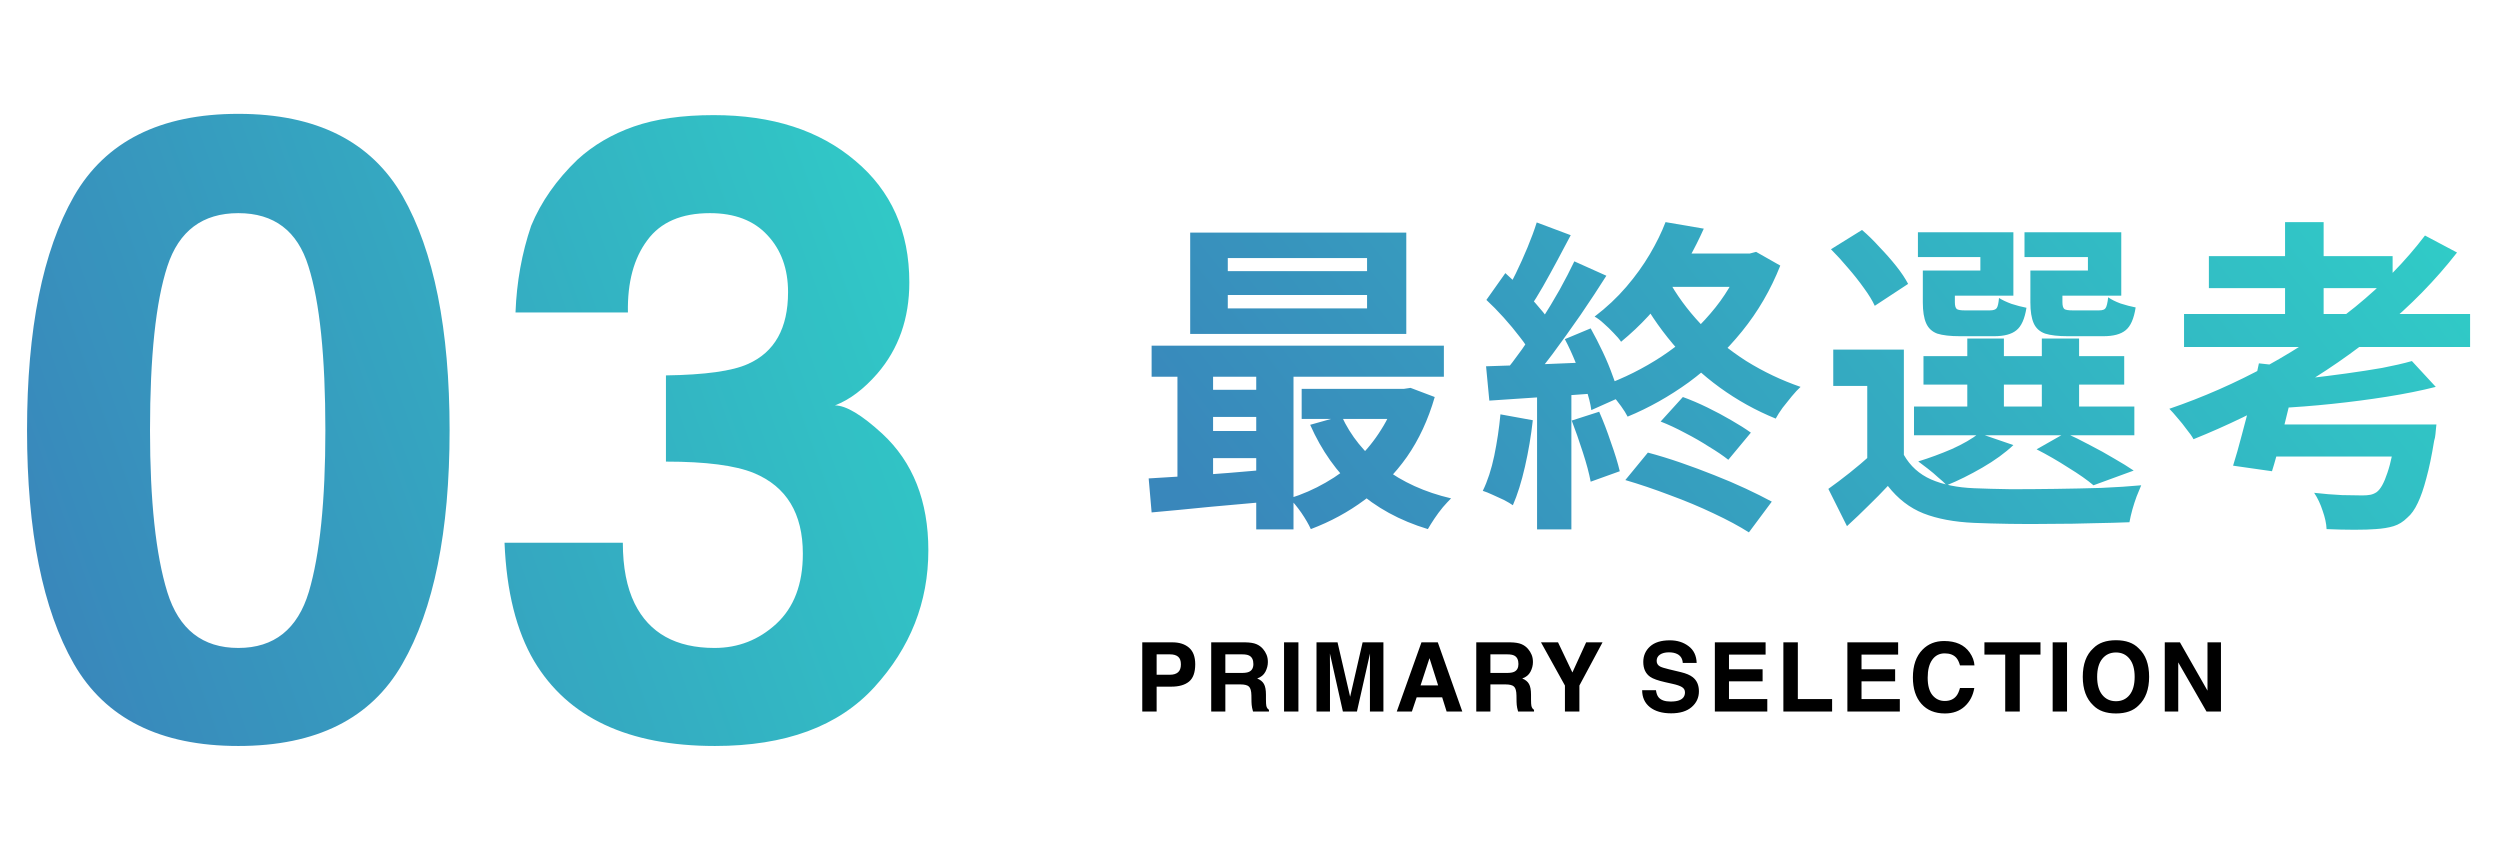
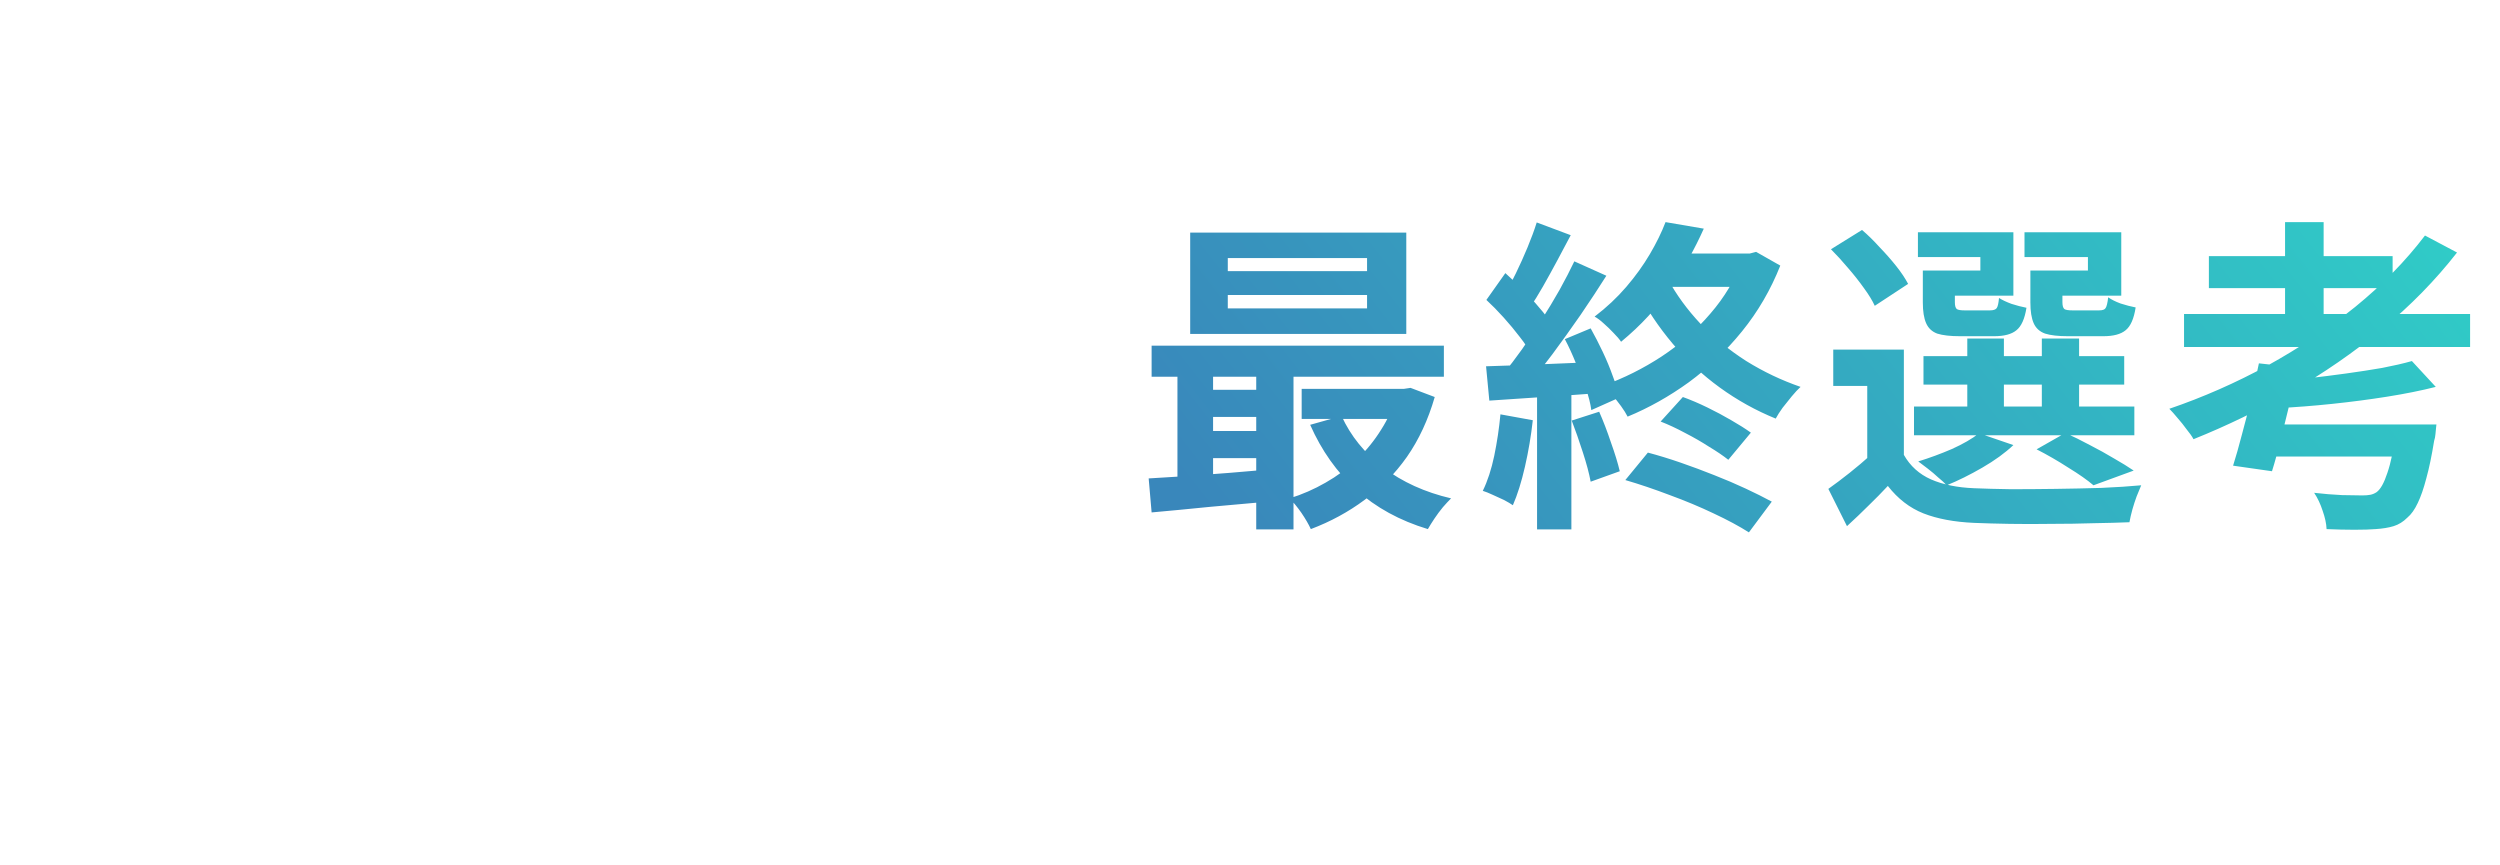
<svg xmlns="http://www.w3.org/2000/svg" width="260" height="90" viewBox="0 0 260 90" fill="none">
  <path d="M127.69 30.682V32.076H142.174V30.682H127.69ZM127.69 26.84V28.2H142.174V26.84H127.69ZM123.78 24.188H146.254V34.728H123.78V24.188ZM119.768 35.952H150.164V39.182H119.768V35.952ZM135.374 40.44H146.492V43.568H135.374V40.44ZM125.004 40.542H132.722V43.364H125.004V40.542ZM125.004 44.826H132.722V47.648H125.004V44.826ZM139.522 43.262C140.474 45.347 141.925 47.138 143.874 48.634C145.846 50.13 148.192 51.195 150.912 51.83C150.663 52.079 150.379 52.385 150.062 52.748C149.745 53.133 149.45 53.53 149.178 53.938C148.906 54.346 148.679 54.709 148.498 55.026C145.574 54.142 143.092 52.782 141.052 50.946C139.035 49.11 137.437 46.855 136.258 44.18L139.522 43.262ZM145.268 40.44H146.016L146.696 40.338L149.212 41.29C148.532 43.647 147.569 45.721 146.322 47.512C145.075 49.28 143.602 50.776 141.902 52C140.225 53.247 138.366 54.255 136.326 55.026C136.099 54.527 135.771 53.961 135.34 53.326C134.909 52.714 134.501 52.215 134.116 51.83C135.431 51.422 136.677 50.878 137.856 50.198C139.057 49.518 140.145 48.713 141.12 47.784C142.095 46.855 142.933 45.823 143.636 44.69C144.361 43.557 144.905 42.344 145.268 41.052V40.44ZM119.462 49.756C120.618 49.688 121.91 49.609 123.338 49.518C124.766 49.405 126.273 49.291 127.86 49.178C129.447 49.042 131.045 48.906 132.654 48.77V52.102C130.365 52.306 128.087 52.51 125.82 52.714C123.576 52.941 121.559 53.133 119.768 53.292L119.462 49.756ZM130.648 37.006H134.524V55.06H130.648V37.006ZM122.454 37.074H126.16V50.98H122.454V37.074ZM172.706 43.84L175.018 41.29C175.834 41.585 176.684 41.947 177.568 42.378C178.452 42.809 179.279 43.251 180.05 43.704C180.843 44.157 181.523 44.588 182.09 44.996L179.744 47.818C179.2 47.387 178.531 46.934 177.738 46.458C176.967 45.959 176.14 45.483 175.256 45.03C174.372 44.554 173.522 44.157 172.706 43.84ZM169.034 49.926L171.38 47.07C172.491 47.365 173.635 47.716 174.814 48.124C175.993 48.532 177.149 48.963 178.282 49.416C179.438 49.869 180.526 50.334 181.546 50.81C182.566 51.286 183.473 51.739 184.266 52.17L181.886 55.366C180.889 54.731 179.665 54.074 178.214 53.394C176.786 52.714 175.267 52.079 173.658 51.49C172.049 50.878 170.507 50.357 169.034 49.926ZM173.216 23.1L177.194 23.78C176.265 25.865 175.109 27.928 173.726 29.968C172.366 31.985 170.655 33.844 168.592 35.544C168.411 35.272 168.15 34.966 167.81 34.626C167.493 34.286 167.153 33.957 166.79 33.64C166.45 33.323 166.133 33.085 165.838 32.926C167.085 31.974 168.184 30.943 169.136 29.832C170.088 28.721 170.904 27.588 171.584 26.432C172.264 25.276 172.808 24.165 173.216 23.1ZM173.862 26.364H182.294V29.832H172.128L173.862 26.364ZM181.206 26.364H181.988L182.634 26.194L185.15 27.622C184.153 30.138 182.827 32.416 181.172 34.456C179.517 36.496 177.67 38.264 175.63 39.76C173.59 41.233 171.471 42.423 169.272 43.33C169.113 43.013 168.887 42.65 168.592 42.242C168.297 41.834 167.98 41.437 167.64 41.052C167.323 40.644 167.028 40.327 166.756 40.1C168.887 39.329 170.904 38.321 172.808 37.074C174.735 35.805 176.423 34.32 177.874 32.62C179.347 30.92 180.458 29.061 181.206 27.044V26.364ZM173.454 29.016C174.338 30.648 175.471 32.201 176.854 33.674C178.259 35.125 179.846 36.417 181.614 37.55C183.405 38.661 185.286 39.556 187.258 40.236C186.986 40.485 186.68 40.814 186.34 41.222C186.023 41.607 185.705 42.004 185.388 42.412C185.093 42.82 184.855 43.194 184.674 43.534C182.611 42.695 180.673 41.619 178.86 40.304C177.047 38.989 175.415 37.471 173.964 35.748C172.513 34.025 171.267 32.167 170.224 30.172L173.454 29.016ZM159.82 23.134L163.356 24.46C162.903 25.321 162.427 26.217 161.928 27.146C161.429 28.075 160.942 28.959 160.466 29.798C159.99 30.637 159.537 31.362 159.106 31.974L156.386 30.818C156.794 30.115 157.213 29.322 157.644 28.438C158.075 27.554 158.483 26.647 158.868 25.718C159.253 24.789 159.571 23.927 159.82 23.134ZM163.73 27.18L167.062 28.676C166.246 29.968 165.351 31.328 164.376 32.756C163.401 34.161 162.427 35.521 161.452 36.836C160.477 38.128 159.559 39.261 158.698 40.236L156.318 38.91C156.953 38.139 157.61 37.278 158.29 36.326C158.97 35.351 159.639 34.343 160.296 33.3C160.976 32.235 161.611 31.181 162.2 30.138C162.789 29.073 163.299 28.087 163.73 27.18ZM154.584 31.192L156.556 28.404C157.145 28.925 157.746 29.503 158.358 30.138C158.993 30.75 159.571 31.373 160.092 32.008C160.636 32.62 161.044 33.175 161.316 33.674L159.242 36.836C158.97 36.292 158.573 35.691 158.052 35.034C157.553 34.377 156.998 33.708 156.386 33.028C155.774 32.348 155.173 31.736 154.584 31.192ZM162.744 35.272L165.43 34.15C165.861 34.921 166.28 35.737 166.688 36.598C167.096 37.459 167.447 38.309 167.742 39.148C168.059 39.964 168.275 40.701 168.388 41.358L165.498 42.65C165.407 41.97 165.215 41.211 164.92 40.372C164.625 39.533 164.285 38.672 163.9 37.788C163.537 36.881 163.152 36.043 162.744 35.272ZM154.55 38.094C156.114 38.049 157.984 37.981 160.16 37.89C162.336 37.799 164.546 37.709 166.79 37.618L166.756 40.848C164.648 41.007 162.551 41.154 160.466 41.29C158.403 41.426 156.545 41.551 154.89 41.664L154.55 38.094ZM163.458 43.738L166.314 42.82C166.745 43.795 167.153 44.86 167.538 46.016C167.946 47.149 168.252 48.147 168.456 49.008L165.43 50.096C165.271 49.235 164.999 48.215 164.614 47.036C164.229 45.835 163.843 44.735 163.458 43.738ZM156.046 43.092L159.412 43.704C159.231 45.336 158.959 46.945 158.596 48.532C158.233 50.119 157.814 51.456 157.338 52.544C157.111 52.385 156.805 52.204 156.42 52C156.035 51.819 155.638 51.637 155.23 51.456C154.845 51.275 154.505 51.139 154.21 51.048C154.709 50.028 155.105 48.815 155.4 47.41C155.695 45.982 155.91 44.543 156.046 43.092ZM159.854 39.896H163.424V55.06H159.854V39.896ZM198.002 36.36V48.906H194.194V40.134H190.658V36.36H198.002ZM198.002 47.308C198.659 48.464 199.6 49.314 200.824 49.858C202.071 50.402 203.567 50.708 205.312 50.776C206.377 50.821 207.647 50.855 209.12 50.878C210.593 50.878 212.146 50.867 213.778 50.844C215.41 50.821 216.997 50.787 218.538 50.742C220.102 50.674 221.485 50.583 222.686 50.47C222.55 50.787 222.391 51.173 222.21 51.626C222.051 52.057 221.904 52.51 221.768 52.986C221.632 53.485 221.53 53.927 221.462 54.312C220.374 54.357 219.127 54.391 217.722 54.414C216.317 54.459 214.855 54.482 213.336 54.482C211.84 54.505 210.401 54.505 209.018 54.482C207.635 54.459 206.4 54.425 205.312 54.38C203.249 54.289 201.493 53.961 200.042 53.394C198.614 52.827 197.379 51.875 196.336 50.538C195.701 51.218 195.033 51.898 194.33 52.578C193.65 53.258 192.902 53.972 192.086 54.72L190.148 50.844C190.851 50.345 191.587 49.79 192.358 49.178C193.129 48.566 193.865 47.943 194.568 47.308H198.002ZM190.42 25.922L193.65 23.916C194.262 24.437 194.874 25.038 195.486 25.718C196.121 26.375 196.699 27.033 197.22 27.69C197.741 28.347 198.149 28.959 198.444 29.526L194.976 31.804C194.727 31.26 194.353 30.648 193.854 29.968C193.355 29.265 192.8 28.563 192.188 27.86C191.599 27.157 191.009 26.511 190.42 25.922ZM200.042 37.04H220.918V39.998H200.042V37.04ZM199.056 42.276H221.972V45.268H199.056V42.276ZM204.598 35.204H208.406V43.738H204.598V35.204ZM212.35 35.204H216.226V43.738H212.35V35.204ZM200.994 28.132H205.958V26.738H199.464V24.154H209.392V30.75H200.994V28.132ZM199.974 28.132H203.306V31.43C203.306 31.793 203.374 32.031 203.51 32.144C203.646 32.235 203.918 32.28 204.326 32.28C204.439 32.28 204.609 32.28 204.836 32.28C205.063 32.28 205.312 32.28 205.584 32.28C205.879 32.28 206.151 32.28 206.4 32.28C206.649 32.28 206.831 32.28 206.944 32.28C207.307 32.28 207.545 32.201 207.658 32.042C207.771 31.883 207.851 31.532 207.896 30.988C208.213 31.192 208.644 31.396 209.188 31.6C209.755 31.781 210.276 31.917 210.752 32.008C210.571 33.164 210.219 33.946 209.698 34.354C209.199 34.762 208.429 34.966 207.386 34.966C207.227 34.966 206.978 34.966 206.638 34.966C206.321 34.966 205.981 34.966 205.618 34.966C205.255 34.966 204.904 34.966 204.564 34.966C204.247 34.966 204.009 34.966 203.85 34.966C202.83 34.966 202.037 34.875 201.47 34.694C200.926 34.49 200.541 34.127 200.314 33.606C200.087 33.085 199.974 32.371 199.974 31.464V28.132ZM212.146 28.132H217.144V26.738H210.548V24.154H220.612V30.75H212.146V28.132ZM211.16 28.132H214.492V31.43C214.492 31.793 214.56 32.031 214.696 32.144C214.832 32.235 215.115 32.28 215.546 32.28C215.659 32.28 215.829 32.28 216.056 32.28C216.305 32.28 216.577 32.28 216.872 32.28C217.167 32.28 217.439 32.28 217.688 32.28C217.96 32.28 218.164 32.28 218.3 32.28C218.663 32.28 218.889 32.201 218.98 32.042C219.093 31.883 219.184 31.509 219.252 30.92C219.569 31.147 220 31.362 220.544 31.566C221.111 31.747 221.632 31.883 222.108 31.974C221.927 33.153 221.575 33.946 221.054 34.354C220.555 34.762 219.785 34.966 218.742 34.966C218.561 34.966 218.3 34.966 217.96 34.966C217.62 34.966 217.257 34.966 216.872 34.966C216.509 34.966 216.158 34.966 215.818 34.966C215.478 34.966 215.229 34.966 215.07 34.966C214.05 34.966 213.257 34.875 212.69 34.694C212.123 34.49 211.727 34.127 211.5 33.606C211.273 33.085 211.16 32.371 211.16 31.464V28.132ZM211.806 46.73L214.798 45.03C215.614 45.393 216.464 45.812 217.348 46.288C218.232 46.741 219.071 47.206 219.864 47.682C220.657 48.135 221.337 48.555 221.904 48.94L217.722 50.47C217.087 49.926 216.215 49.314 215.104 48.634C214.016 47.931 212.917 47.297 211.806 46.73ZM205.822 45.064L209.392 46.288C208.531 47.104 207.454 47.886 206.162 48.634C204.87 49.382 203.635 49.994 202.456 50.47C202.229 50.221 201.935 49.949 201.572 49.654C201.232 49.337 200.869 49.031 200.484 48.736C200.099 48.441 199.77 48.192 199.498 47.988C200.677 47.625 201.844 47.195 203 46.696C204.156 46.175 205.097 45.631 205.822 45.064ZM227.14 32.654H256.89V36.088H227.14V32.654ZM229.724 26.636H248.832V29.968H229.724V26.636ZM237.646 23.1H241.658V34.388H237.646V23.1ZM250.838 37.55L253.32 40.236C251.801 40.621 250.113 40.961 248.254 41.256C246.395 41.551 244.491 41.8 242.542 42.004C240.593 42.208 238.7 42.355 236.864 42.446C236.796 42.061 236.671 41.596 236.49 41.052C236.309 40.508 236.139 40.055 235.98 39.692C237.272 39.601 238.598 39.488 239.958 39.352C241.341 39.193 242.689 39.023 244.004 38.842C245.319 38.661 246.565 38.468 247.744 38.264C248.923 38.037 249.954 37.799 250.838 37.55ZM252.198 24.494L255.53 26.262C253.286 29.141 250.691 31.793 247.744 34.218C244.797 36.643 241.647 38.819 238.292 40.746C234.96 42.65 231.571 44.293 228.126 45.676C227.967 45.381 227.729 45.041 227.412 44.656C227.117 44.248 226.8 43.851 226.46 43.466C226.143 43.081 225.859 42.763 225.61 42.514C229.123 41.313 232.523 39.817 235.81 38.026C239.097 36.213 242.145 34.173 244.956 31.906C247.767 29.617 250.181 27.146 252.198 24.494ZM234.926 37.788L238.972 38.23C238.723 39.409 238.439 40.655 238.122 41.97C237.805 43.285 237.487 44.554 237.17 45.778C236.875 47.002 236.581 48.079 236.286 49.008L232.24 48.43C232.535 47.501 232.841 46.424 233.158 45.2C233.498 43.976 233.815 42.718 234.11 41.426C234.427 40.134 234.699 38.921 234.926 37.788ZM249.24 44.146H253.388C253.388 44.146 253.377 44.248 253.354 44.452C253.331 44.656 253.309 44.894 253.286 45.166C253.263 45.415 253.218 45.642 253.15 45.846C252.901 47.387 252.629 48.691 252.334 49.756C252.062 50.799 251.767 51.649 251.45 52.306C251.133 52.986 250.77 53.496 250.362 53.836C249.931 54.267 249.455 54.561 248.934 54.72C248.413 54.879 247.789 54.981 247.064 55.026C246.52 55.071 245.783 55.094 244.854 55.094C243.947 55.094 242.984 55.071 241.964 55.026C241.941 54.459 241.805 53.825 241.556 53.122C241.329 52.419 241.035 51.796 240.672 51.252C241.647 51.365 242.61 51.445 243.562 51.49C244.537 51.513 245.239 51.524 245.67 51.524C246.01 51.524 246.293 51.501 246.52 51.456C246.747 51.411 246.962 51.32 247.166 51.184C247.574 50.889 247.948 50.221 248.288 49.178C248.651 48.135 248.968 46.617 249.24 44.622V44.146ZM235.572 44.146H250.192V47.478H234.586L235.572 44.146Z" fill="url(#paint0_linear_204_37)" />
-   <path d="M121.818 71.412H120.29V74H118.796V66.803H121.931C122.653 66.803 123.229 66.988 123.659 67.359C124.089 67.731 124.304 68.305 124.304 69.083C124.304 69.933 124.089 70.533 123.659 70.885C123.229 71.236 122.616 71.412 121.818 71.412ZM122.521 69.913C122.717 69.741 122.814 69.467 122.814 69.093C122.814 68.718 122.715 68.451 122.517 68.292C122.321 68.132 122.046 68.053 121.691 68.053H120.29V70.172H121.691C122.046 70.172 122.323 70.086 122.521 69.913ZM128.988 71.178H127.436V74H125.966V66.803H129.496C130.001 66.812 130.388 66.874 130.658 66.988C130.932 67.102 131.163 67.27 131.352 67.491C131.508 67.674 131.632 67.875 131.723 68.097C131.814 68.318 131.859 68.57 131.859 68.853C131.859 69.195 131.773 69.532 131.601 69.864C131.428 70.193 131.143 70.426 130.746 70.562C131.078 70.696 131.312 70.886 131.449 71.134C131.589 71.378 131.659 71.752 131.659 72.257V72.74C131.659 73.069 131.672 73.292 131.698 73.409C131.737 73.595 131.828 73.731 131.972 73.819V74H130.316C130.271 73.841 130.238 73.712 130.219 73.614C130.18 73.412 130.159 73.206 130.155 72.994L130.146 72.325C130.139 71.866 130.054 71.56 129.892 71.407C129.732 71.254 129.431 71.178 128.988 71.178ZM129.901 69.869C130.201 69.732 130.351 69.462 130.351 69.059C130.351 68.622 130.206 68.329 129.916 68.18C129.753 68.095 129.509 68.053 129.184 68.053H127.436V69.986H129.14C129.478 69.986 129.732 69.947 129.901 69.869ZM133.541 66.803H135.035V74H133.541V66.803ZM138.318 74H136.917V66.803H139.104L140.413 72.462L141.712 66.803H143.875V74H142.474V69.132C142.474 68.992 142.475 68.796 142.479 68.546C142.482 68.292 142.483 68.097 142.483 67.96L141.121 74H139.661L138.309 67.96C138.309 68.097 138.31 68.292 138.313 68.546C138.317 68.796 138.318 68.992 138.318 69.132V74ZM149.985 72.52H147.334L146.836 74H145.264L147.832 66.803H149.531L152.08 74H150.449L149.985 72.52ZM149.565 71.28L148.667 68.448L147.739 71.28H149.565ZM156.555 71.178H155.002V74H153.532V66.803H157.062C157.567 66.812 157.954 66.874 158.225 66.988C158.498 67.102 158.729 67.27 158.918 67.491C159.074 67.674 159.198 67.875 159.289 68.097C159.38 68.318 159.426 68.57 159.426 68.853C159.426 69.195 159.34 69.532 159.167 69.864C158.994 70.193 158.71 70.426 158.312 70.562C158.645 70.696 158.879 70.886 159.016 71.134C159.156 71.378 159.226 71.752 159.226 72.257V72.74C159.226 73.069 159.239 73.292 159.265 73.409C159.304 73.595 159.395 73.731 159.538 73.819V74H157.883C157.837 73.841 157.805 73.712 157.785 73.614C157.746 73.412 157.725 73.206 157.722 72.994L157.712 72.325C157.705 71.866 157.621 71.56 157.458 71.407C157.299 71.254 156.997 71.178 156.555 71.178ZM157.468 69.869C157.767 69.732 157.917 69.462 157.917 69.059C157.917 68.622 157.772 68.329 157.482 68.18C157.32 68.095 157.076 68.053 156.75 68.053H155.002V69.986H156.706C157.045 69.986 157.299 69.947 157.468 69.869ZM166.664 66.803L164.257 71.295V74H162.753V71.295L160.263 66.803H162.035L163.529 69.938L164.96 66.803H166.664ZM173.743 72.96C174.098 72.96 174.386 72.921 174.607 72.843C175.027 72.693 175.237 72.415 175.237 72.008C175.237 71.77 175.133 71.586 174.925 71.456C174.716 71.329 174.389 71.217 173.943 71.119L173.182 70.948C172.433 70.779 171.915 70.595 171.629 70.397C171.144 70.064 170.901 69.545 170.901 68.839C170.901 68.194 171.136 67.659 171.604 67.232C172.073 66.806 172.762 66.593 173.67 66.593C174.428 66.593 175.075 66.795 175.608 67.198C176.146 67.599 176.427 68.181 176.453 68.946H175.008C174.982 68.513 174.793 68.206 174.441 68.023C174.207 67.903 173.916 67.843 173.567 67.843C173.18 67.843 172.871 67.921 172.64 68.077C172.409 68.233 172.293 68.451 172.293 68.731C172.293 68.989 172.407 69.181 172.635 69.308C172.781 69.392 173.094 69.492 173.572 69.606L174.812 69.903C175.356 70.034 175.766 70.208 176.043 70.426C176.473 70.764 176.688 71.254 176.688 71.895C176.688 72.553 176.435 73.1 175.931 73.536C175.429 73.969 174.72 74.186 173.802 74.186C172.864 74.186 172.127 73.972 171.59 73.546C171.053 73.116 170.784 72.527 170.784 71.778H172.22C172.265 72.107 172.355 72.353 172.488 72.516C172.732 72.812 173.151 72.96 173.743 72.96ZM183.311 70.856H179.814V72.706H183.799V74H178.345V66.803H183.623V68.077H179.814V69.606H183.311V70.856ZM185.471 66.803H186.975V72.706H190.539V74H185.471V66.803ZM197.094 70.856H193.598V72.706H197.582V74H192.128V66.803H197.406V68.077H193.598V69.606H197.094V70.856ZM204.332 73.463C203.795 73.954 203.108 74.2 202.271 74.2C201.236 74.2 200.423 73.868 199.83 73.204C199.238 72.537 198.941 71.622 198.941 70.46C198.941 69.204 199.278 68.235 199.952 67.555C200.538 66.962 201.284 66.666 202.188 66.666C203.399 66.666 204.285 67.063 204.845 67.857C205.154 68.303 205.32 68.751 205.343 69.2H203.839C203.741 68.855 203.616 68.595 203.463 68.419C203.189 68.106 202.784 67.95 202.247 67.95C201.7 67.95 201.269 68.171 200.953 68.614C200.637 69.054 200.479 69.677 200.479 70.484C200.479 71.292 200.646 71.897 200.978 72.301C201.313 72.701 201.738 72.901 202.252 72.901C202.779 72.901 203.181 72.729 203.458 72.384C203.611 72.198 203.738 71.92 203.839 71.549H205.328C205.198 72.333 204.866 72.971 204.332 73.463ZM212.21 66.803V68.077H210.057V74H208.543V68.077H206.38V66.803H212.21ZM213.477 66.803H214.971V74H213.477V66.803ZM220.061 74.2C219.032 74.2 218.246 73.92 217.702 73.36C216.973 72.674 216.608 71.684 216.608 70.392C216.608 69.073 216.973 68.084 217.702 67.423C218.246 66.863 219.032 66.583 220.061 66.583C221.089 66.583 221.875 66.863 222.419 67.423C223.145 68.084 223.508 69.073 223.508 70.392C223.508 71.684 223.145 72.674 222.419 73.36C221.875 73.92 221.089 74.2 220.061 74.2ZM221.481 72.267C221.83 71.827 222.004 71.202 222.004 70.392C222.004 69.584 221.828 68.961 221.477 68.522C221.128 68.079 220.656 67.857 220.061 67.857C219.465 67.857 218.99 68.077 218.635 68.517C218.28 68.956 218.103 69.581 218.103 70.392C218.103 71.202 218.28 71.827 218.635 72.267C218.99 72.706 219.465 72.926 220.061 72.926C220.656 72.926 221.13 72.706 221.481 72.267ZM230.98 74H229.477L226.537 68.888V74H225.136V66.803H226.713L229.579 71.827V66.803H230.98V74Z" fill="black" />
-   <path d="M24.785 77.582C16.67 77.582 10.972 74.74 7.69 69.057C4.438 63.373 2.812 55.273 2.812 44.755C2.812 34.237 4.438 26.122 7.69 20.409C10.972 14.696 16.67 11.84 24.785 11.84C32.9 11.84 38.599 14.696 41.88 20.409C45.132 26.122 46.758 34.237 46.758 44.755C46.758 55.273 45.117 63.373 41.836 69.057C38.584 74.74 32.9 77.582 24.785 77.582ZM32.124 61.542C33.267 57.675 33.838 52.079 33.838 44.755C33.838 37.079 33.252 31.395 32.08 27.704C30.938 24.013 28.506 22.167 24.785 22.167C21.064 22.167 18.604 24.013 17.402 27.704C16.201 31.395 15.601 37.079 15.601 44.755C15.601 52.079 16.201 57.69 17.402 61.586C18.604 65.453 21.064 67.387 24.785 67.387C28.506 67.387 30.952 65.439 32.124 61.542ZM67.324 24.98C65.918 26.855 65.244 29.359 65.303 32.494H53.613C53.73 29.33 54.273 26.327 55.239 23.485C56.265 20.995 57.876 18.695 60.073 16.586C61.714 15.092 63.662 13.949 65.918 13.158C68.174 12.367 70.942 11.972 74.224 11.972C80.317 11.972 85.225 13.554 88.945 16.718C92.695 19.852 94.57 24.071 94.57 29.374C94.57 33.124 93.457 36.288 91.231 38.866C89.824 40.477 88.359 41.576 86.836 42.162C87.978 42.162 89.619 43.144 91.758 45.106C94.951 48.065 96.548 52.108 96.548 57.235C96.548 62.626 94.673 67.372 90.923 71.474C87.202 75.546 81.68 77.582 74.356 77.582C65.332 77.582 59.062 74.638 55.547 68.749C53.701 65.614 52.676 61.513 52.471 56.444H64.775C64.775 58.993 65.186 61.102 66.006 62.773C67.529 65.849 70.298 67.387 74.311 67.387C76.772 67.387 78.911 66.552 80.728 64.882C82.573 63.183 83.496 60.751 83.496 57.587C83.496 53.398 81.797 50.6 78.398 49.193C76.465 48.402 73.418 48.007 69.258 48.007V39.042C73.33 38.983 76.172 38.588 77.783 37.855C80.566 36.625 81.958 34.135 81.958 30.385C81.958 27.953 81.24 25.976 79.805 24.452C78.398 22.929 76.406 22.167 73.828 22.167C70.869 22.167 68.701 23.105 67.324 24.98Z" fill="url(#paint1_linear_204_37)" />
  <defs>
    <linearGradient id="paint0_linear_204_37" x1="250.237" y1="16.869" x2="155.029" y2="91.108" gradientUnits="userSpaceOnUse">
      <stop stop-color="#30CCC7" />
      <stop offset="1" stop-color="#3987BB" />
    </linearGradient>
    <linearGradient id="paint1_linear_204_37" x1="94.056" y1="9.107" x2="-2.501" y2="43.619" gradientUnits="userSpaceOnUse">
      <stop stop-color="#30CCC7" />
      <stop offset="1" stop-color="#3987BB" />
    </linearGradient>
  </defs>
</svg>